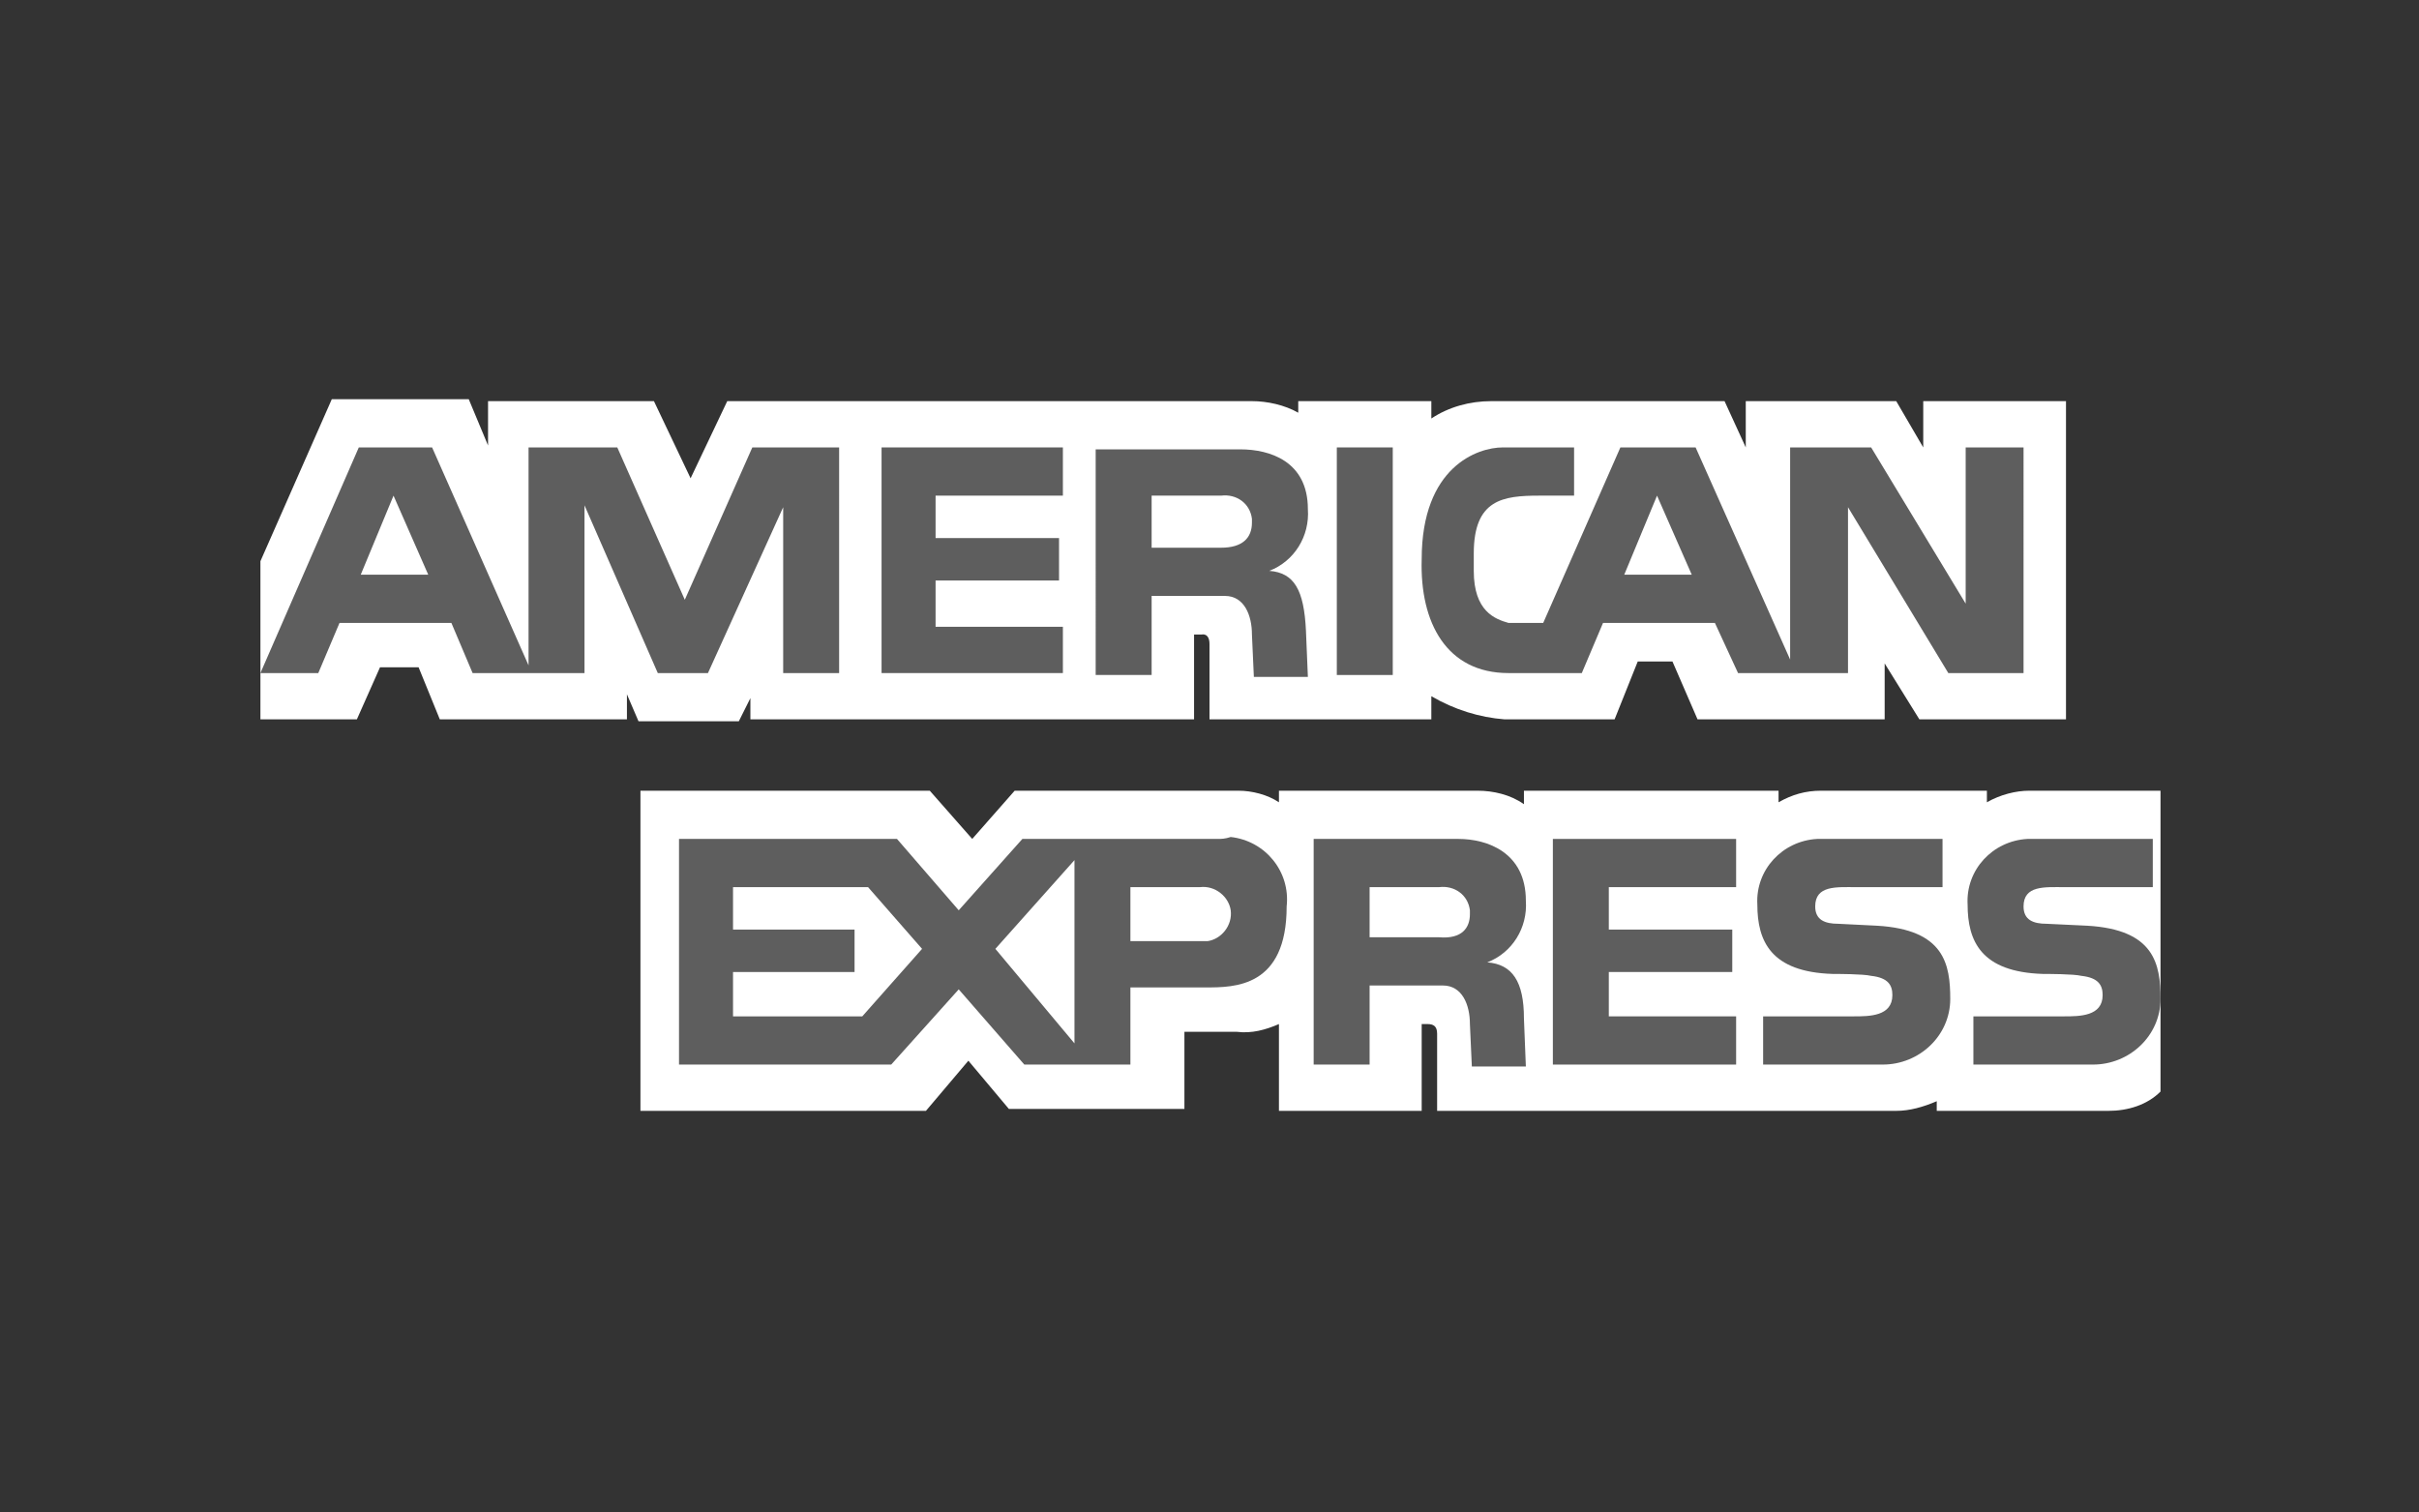
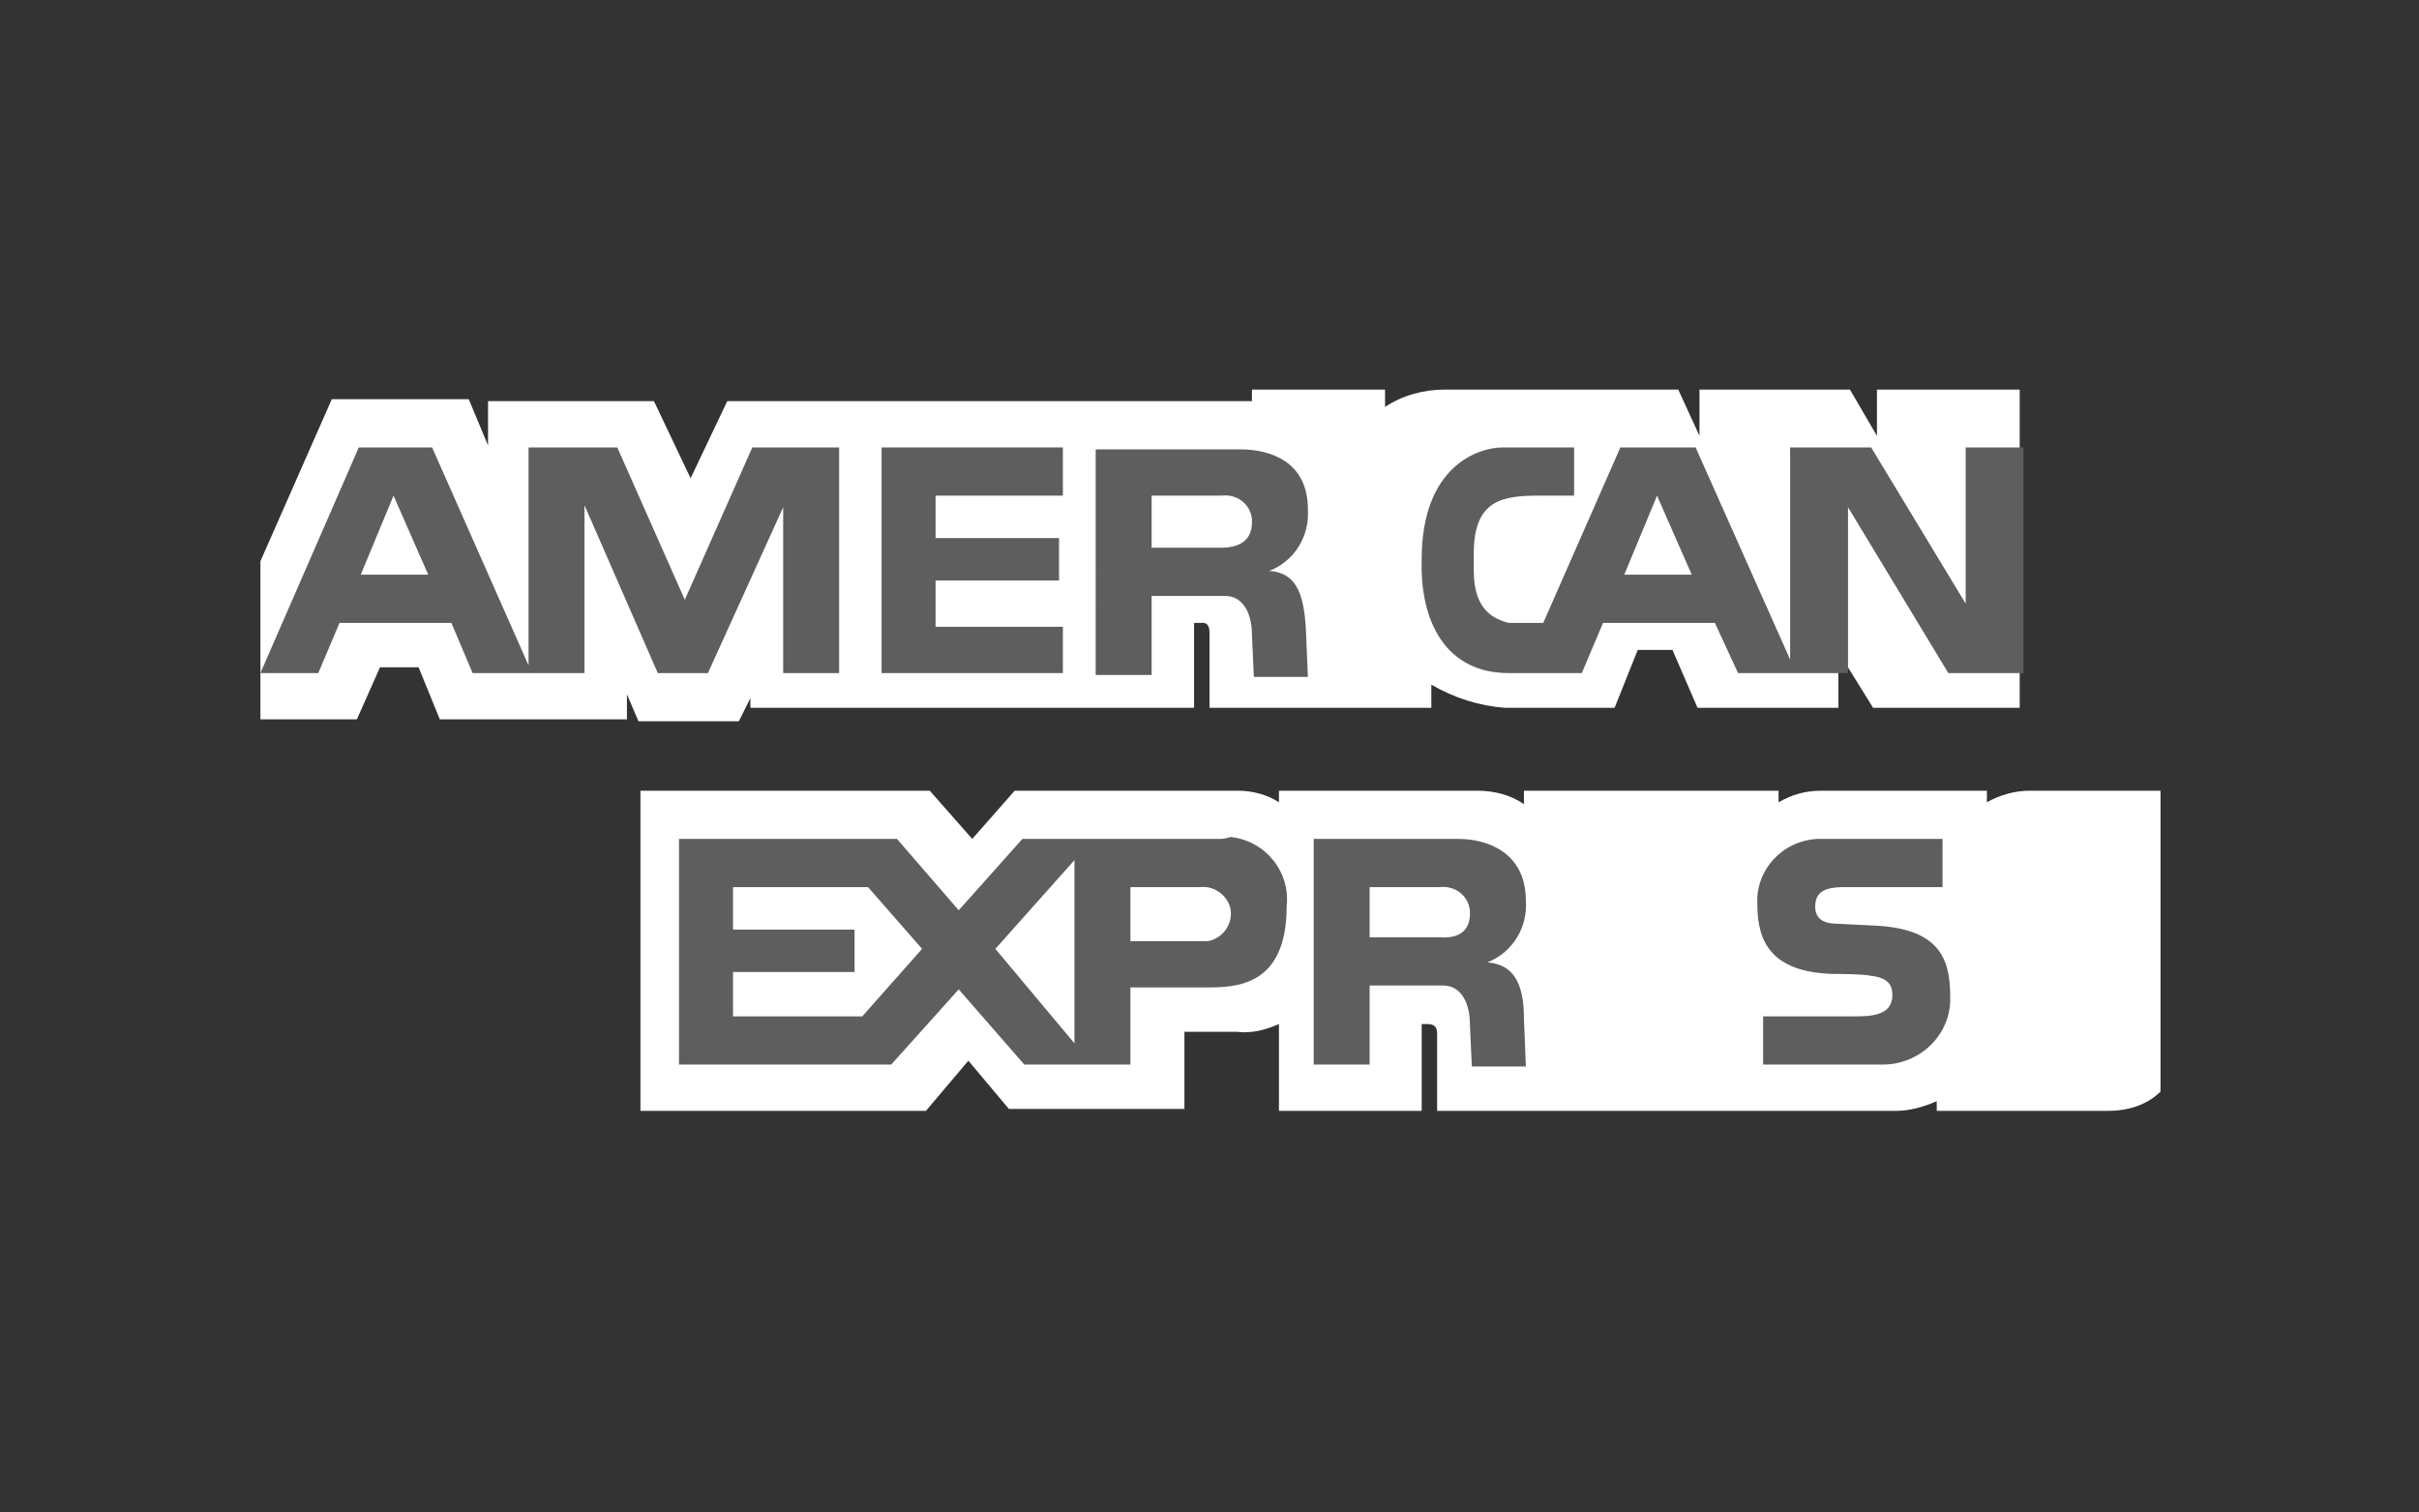
<svg xmlns="http://www.w3.org/2000/svg" version="1.1" id="Calque_1" x="0px" y="0px" viewBox="0 0 125.4 78.4" style="enable-background:new 0 0 125.4 78.4;" xml:space="preserve">
  <rect x="0" y="0" width="125.4" height="78.4" fill="#333333" stroke="none" />
  <style type="text/css">
	.st0{display:none;fill:#F9F9F9;}
	.st1{fill:#FFFFFF;}
	.st2{fill:#5E5E5E;}
</style>
  <g id="Ebene_2">
    <g id="Layer_1">
-       <path class="st0" d="M4.2,0h117.1c2.3,0,4.2,1.9,4.2,4.2v70c0,2.3-1.9,4.2-4.2,4.2H4.2c-2.3,0-4.2-1.9-4.2-4.2v-70    C0,1.9,1.9,0,4.2,0z" />
-       <path class="st1" d="M38.9,37.4v-1.2l-0.6,1.2h-5.2L32.5,36v1.3h-9.7l-1.1-2.7h-2l-1.2,2.7h-5v-8.2l3.7-8.4h7.1l1,2.4v-2.3h8.6    l1.9,4l1.9-4h27.2c0.8,0,1.7,0.2,2.4,0.6v-0.6h6.9v0.9c0.9-0.6,2-0.9,3.1-0.9h12.1l1.1,2.4v-2.4h7.8l1.4,2.4v-2.4h7.4v16.5h-7.6    l-1.8-2.9v2.9H88l-1.3-3h-1.8l-1.2,3H78c-1.3-0.1-2.6-0.5-3.8-1.2v1.2H62.7v-3.9c0-0.6-0.4-0.5-0.4-0.5h-0.4v4.4h-23V37.4z" />
+       <path class="st1" d="M38.9,37.4v-1.2l-0.6,1.2h-5.2L32.5,36v1.3h-9.7l-1.1-2.7h-2l-1.2,2.7h-5v-8.2l3.7-8.4h7.1l1,2.4v-2.3h8.6    l1.9,4l1.9-4h27.2v-0.6h6.9v0.9c0.9-0.6,2-0.9,3.1-0.9h12.1l1.1,2.4v-2.4h7.8l1.4,2.4v-2.4h7.4v16.5h-7.6    l-1.8-2.9v2.9H88l-1.3-3h-1.8l-1.2,3H78c-1.3-0.1-2.6-0.5-3.8-1.2v1.2H62.7v-3.9c0-0.6-0.4-0.5-0.4-0.5h-0.4v4.4h-23V37.4z" />
      <path class="st1" d="M33.2,41h15l2.2,2.5l2.2-2.5h11.6c0.7,0,1.5,0.2,2.1,0.6V41h10.3c0.8,0,1.7,0.2,2.4,0.7V41h13.2v0.6    c0.7-0.4,1.4-0.6,2.2-0.6h8.6v0.6c0.7-0.4,1.5-0.6,2.2-0.6h6.8v15.6c-0.7,0.7-1.7,1-2.7,1h-8.9v-0.5c-0.7,0.3-1.4,0.5-2.1,0.5    H74.5v-4c0-0.4-0.2-0.5-0.5-0.5h-0.3v4.5h-7.4v-4.5c-0.7,0.3-1.4,0.5-2.2,0.4h-2.7v4h-9.1L50.2,55L48,57.6H33.2V41z" />
-       <polygon class="st2" points="80.5,43.5 90,43.5 90,46 83.4,46 83.4,48.2 89.8,48.2 89.8,50.4 83.4,50.4 83.4,52.7 90,52.7     90,55.2 80.5,55.2   " />
-       <path class="st2" d="M108.2,48c3.5,0.2,3.8,2,3.8,3.8c0,1.9-1.6,3.4-3.5,3.4c-0.1,0-0.2,0-0.2,0h-6v-2.5h4.7c0.8,0,2,0,2-1.1    c0-0.5-0.2-0.9-1.1-1c-0.4-0.1-1.8-0.1-2-0.1c-3.2-0.1-3.9-1.7-3.9-3.6c-0.1-1.8,1.3-3.3,3.1-3.4c0.1,0,0.2,0,0.4,0h6.1V46H107    c-1,0-2.1-0.1-2.1,1c0,0.7,0.5,0.9,1.2,0.9L108.2,48z" />
      <path class="st2" d="M97.3,48c3.5,0.2,3.8,2,3.8,3.8c0,1.9-1.6,3.4-3.5,3.4c-0.1,0-0.2,0-0.2,0h-6v-2.5h4.7c0.8,0,2,0,2-1.1    c0-0.5-0.2-0.9-1.1-1c-0.4-0.1-1.8-0.1-2-0.1c-3.2-0.1-3.9-1.7-3.9-3.6c-0.1-1.8,1.3-3.3,3.1-3.4c0.1,0,0.2,0,0.4,0h6.1V46h-4.5    c-1,0-2.1-0.1-2.1,1c0,0.7,0.5,0.9,1.2,0.9L97.3,48z" />
      <path class="st2" d="M63.1,43.5H53l-3.3,3.7l-3.2-3.7H35.2v11.7h11l3.5-3.9l3.4,3.9h5.5v-4h3.9c1.5,0,4.2,0,4.2-4.2    c0.2-1.8-1.1-3.4-2.9-3.6C63.5,43.5,63.3,43.5,63.1,43.5z M44.7,52.7H38v-2.3h6.3v-2.2H38V46h7l2.8,3.2L44.7,52.7z M55.7,54.1    l-4.1-4.9l4.1-4.6V54.1z M62.2,48.8h-3.6V46h3.6c0.8-0.1,1.5,0.5,1.6,1.2c0.1,0.8-0.5,1.5-1.2,1.6C62.4,48.8,62.3,48.8,62.2,48.8    L62.2,48.8z" />
      <path class="st2" d="M77.1,49.9c1.3-0.5,2.1-1.8,2-3.2c0-2.5-2-3.2-3.5-3.2h-7.5v11.7H71v-4.1h3.8c1,0,1.4,1,1.4,2l0.1,2.2h2.8    L79,52.8C79,50.9,78.4,50,77.1,49.9z M74.6,48.6H71V46h3.6c0.8-0.1,1.5,0.4,1.6,1.2c0,0.1,0,0.1,0,0.2    C76.2,48.1,75.8,48.7,74.6,48.6z" />
-       <rect x="69.3" y="23.2" class="st2" width="2.9" height="11.8" />
      <polygon class="st2" points="45.7,23.2 55.1,23.2 55.1,25.7 48.5,25.7 48.5,27.9 54.9,27.9 54.9,30.1 48.5,30.1 48.5,32.5     55.1,32.5 55.1,34.9 45.7,34.9   " />
      <path class="st2" d="M65.8,29.6c1.3-0.5,2.1-1.8,2-3.2c0-2.5-2-3.1-3.5-3.1h-7.5V35h2.9v-4.1h3.8c1,0,1.4,1,1.4,2l0.1,2.2h2.8    l-0.1-2.4C67.6,30.6,67.1,29.7,65.8,29.6z M63.3,28.4h-3.6v-2.7h3.6c0.8-0.1,1.5,0.4,1.6,1.2c0,0.1,0,0.1,0,0.2    C64.9,27.9,64.4,28.4,63.3,28.4z" />
      <path class="st2" d="M39,23.2l-3.5,7.9L32,23.2h-4.6v11.3l-5-11.3h-3.8l-5.1,11.7h3l1.1-2.6h5.8l1.1,2.6h5.8v-8.7l3.8,8.7h2.6    l3.9-8.6v8.6h2.9V23.2H39z M18.7,29.8l1.7-4.1l1.8,4.1H18.7z" />
      <path class="st2" d="M101.9,23.2v8.1L97,23.2h-4.2v11l-4.9-11H84l-4,9.1c0,0-1.7,0-1.8,0c-0.7-0.2-1.8-0.6-1.8-2.7v-0.9    c0-2.8,1.5-3,3.4-3h1.8v-2.5h-3.7c-1.3,0-4.2,1-4.2,5.8c-0.1,3.3,1.3,5.9,4.5,5.9H82l1.1-2.6h5.8l1.2,2.6h5.7v-8.6l5.2,8.6h3.9    V23.2H101.9z M84.2,29.8l1.7-4.1l1.8,4.1H84.2z" />
    </g>
  </g>
</svg>